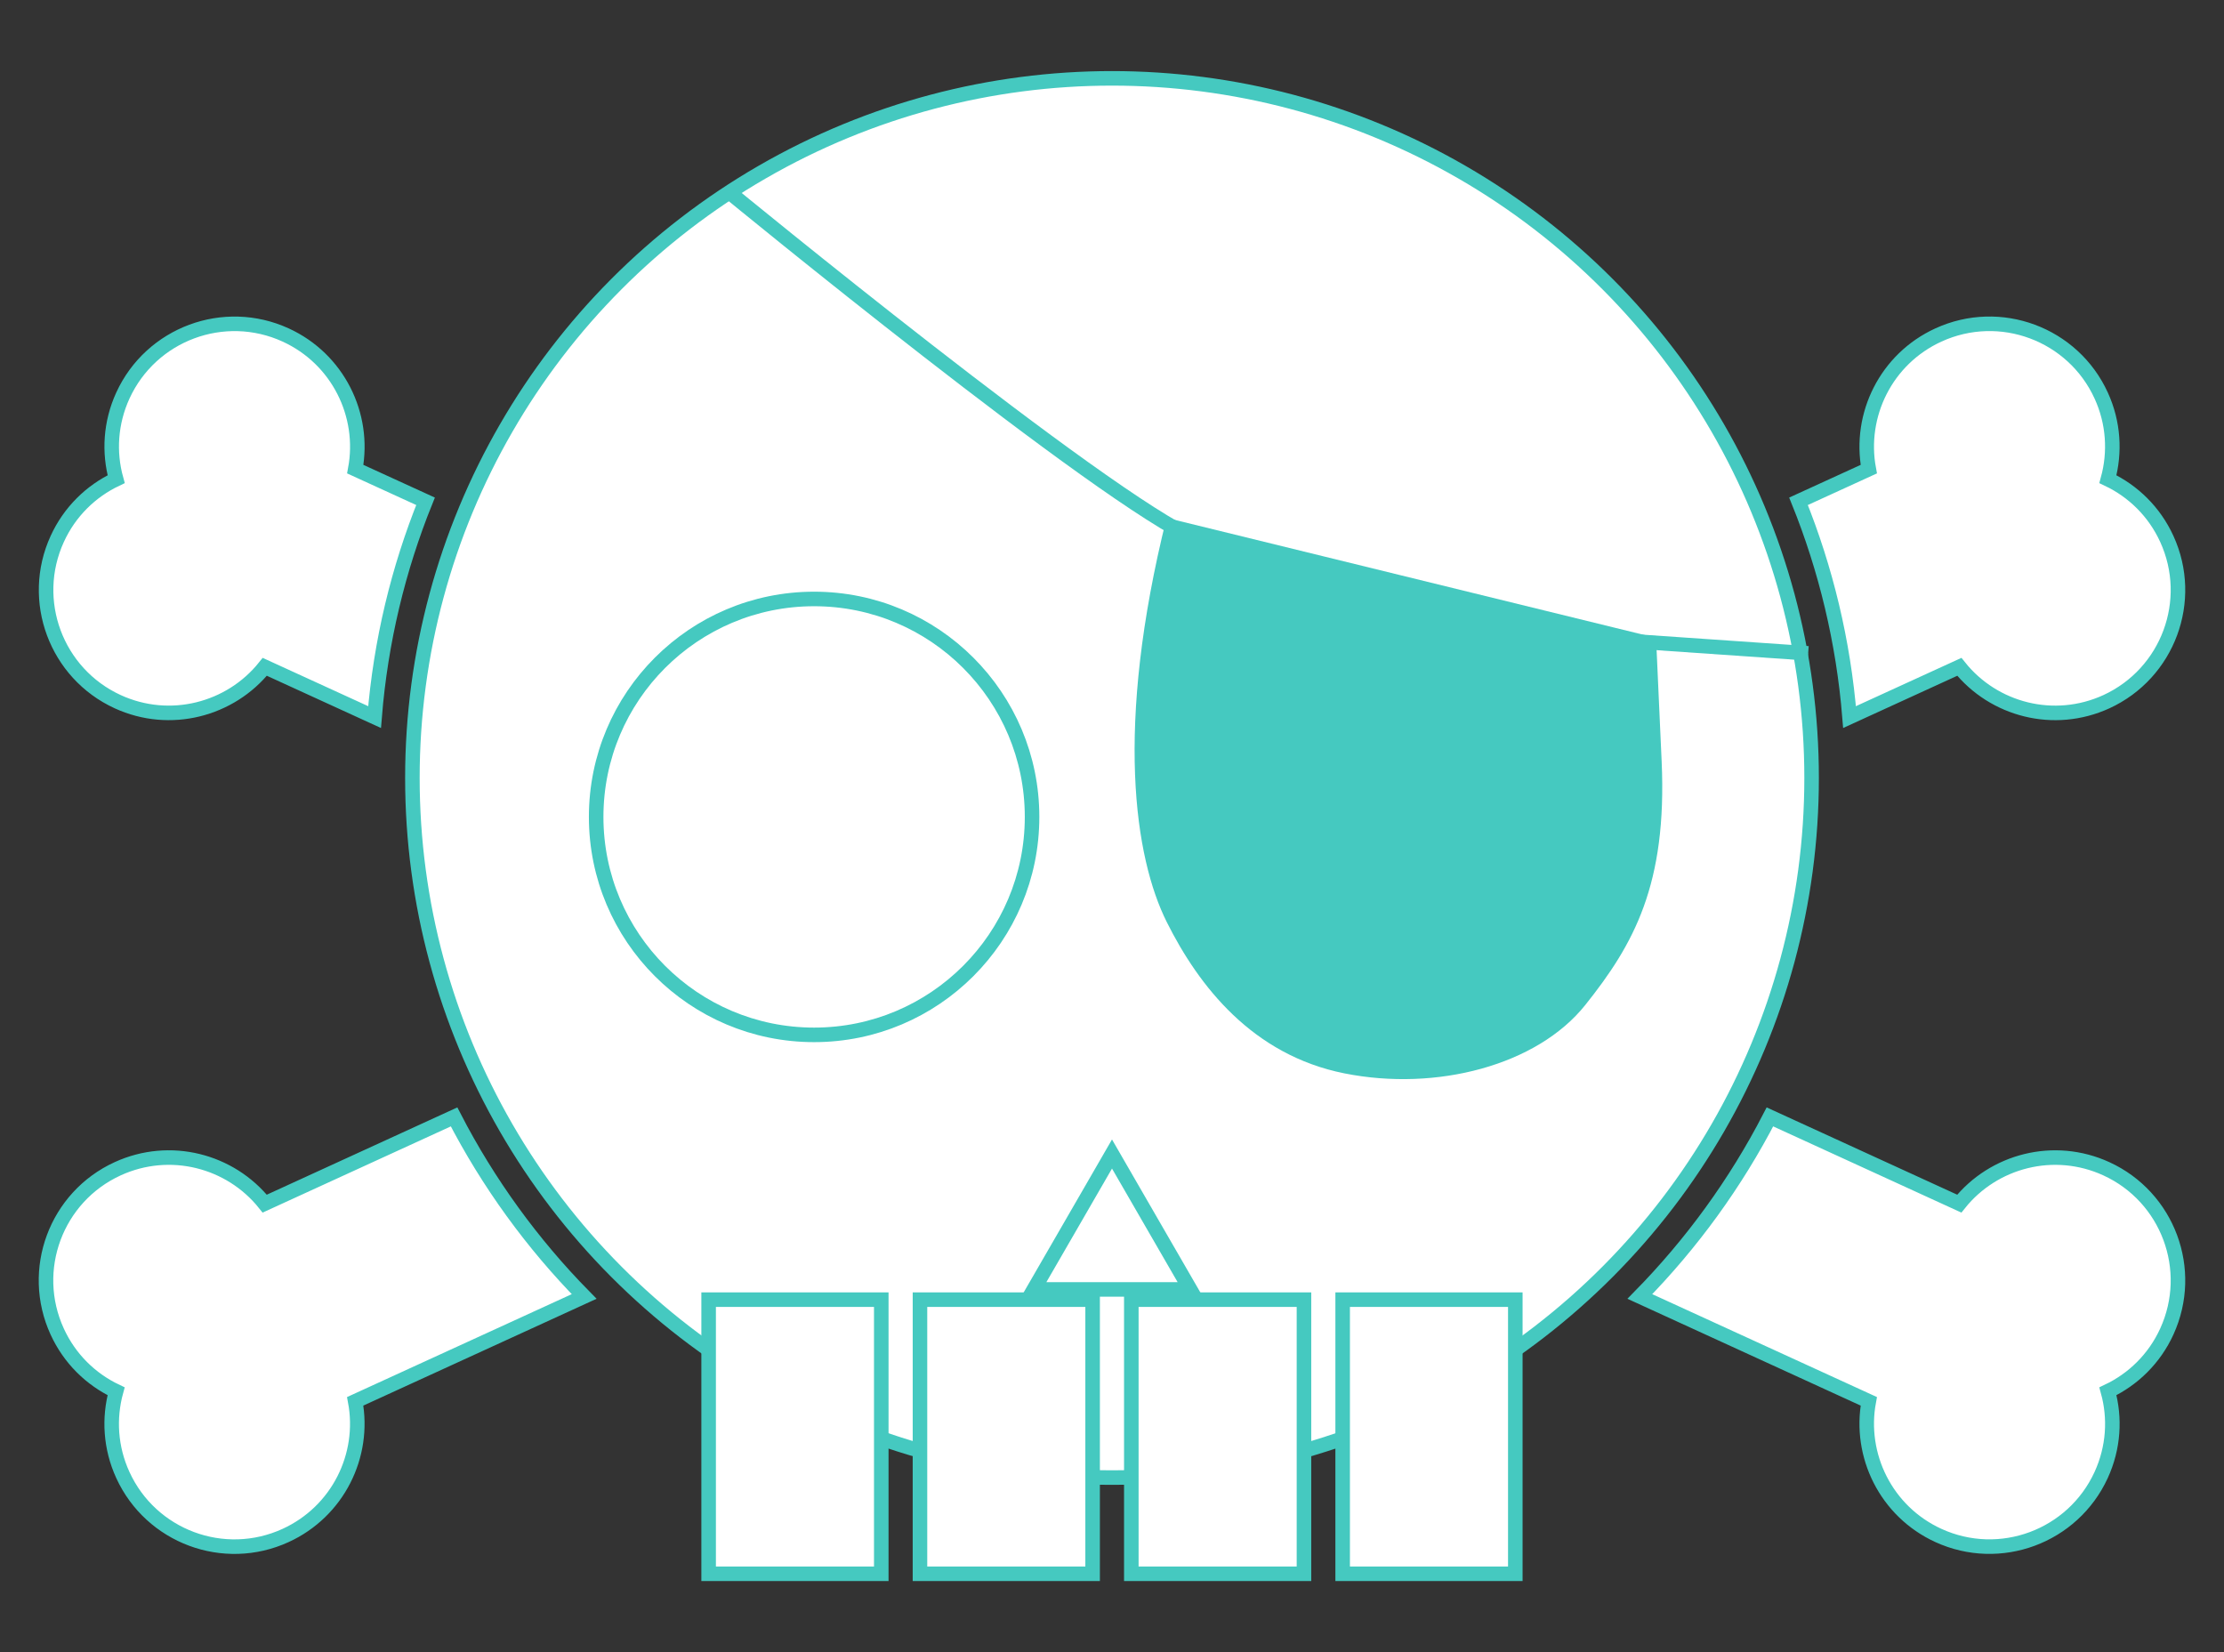
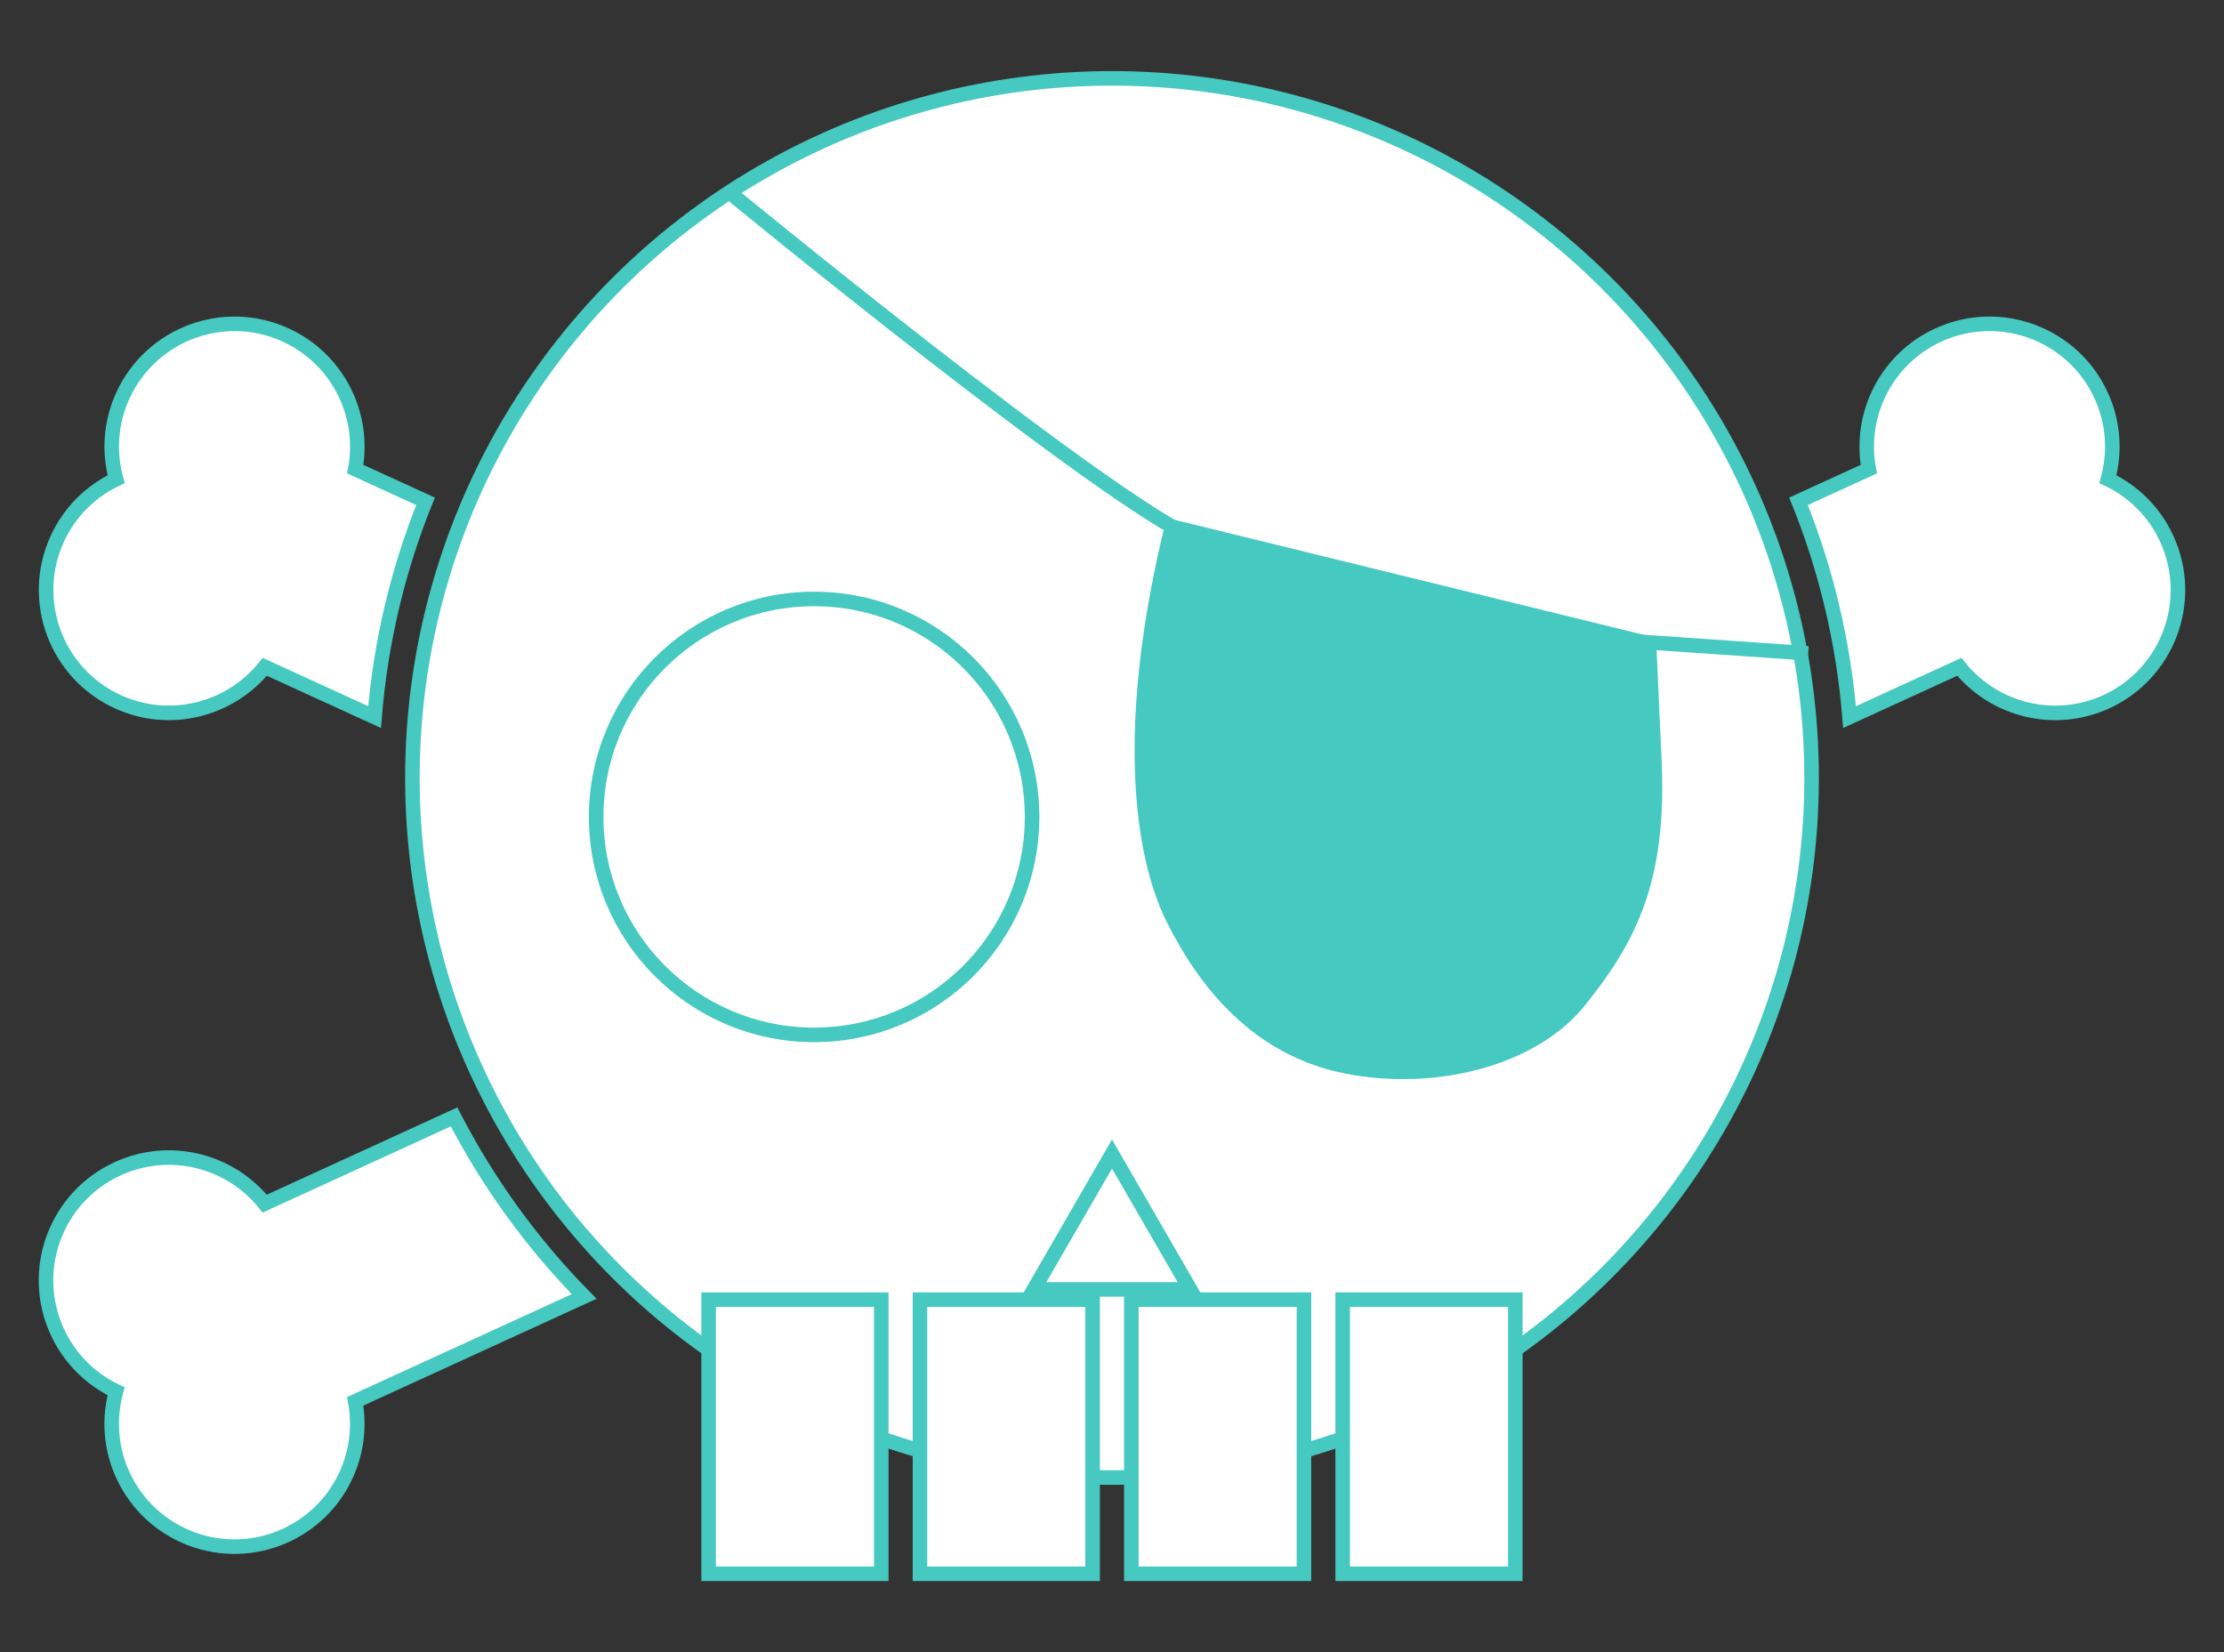
<svg xmlns="http://www.w3.org/2000/svg" version="1.1" id="Capa_1" x="0px" y="0px" viewBox="0 0 350 260" style="enable-background:new 0 0 350 260;" xml:space="preserve">
  <rect x="0" y="0" width="350" height="260" fill="#333333" stroke="none" />
  <style type="text/css">
	.st0{fill:#FC367F;}
	.st1{fill:#45C9C0;}
	.st2{fill:#0B151F;}
	.st3{fill:none;stroke:#0B151F;stroke-miterlimit:10;}
	.st4{fill:none;stroke:#FC367F;stroke-width:2;stroke-miterlimit:10;}
	.st5{fill:none;stroke:#45C9C0;stroke-width:2;stroke-miterlimit:10;}
	.st6{fill:#AFE3E1;}
	.st7{fill:none;stroke:#AFE3E1;stroke-width:2;stroke-miterlimit:10;}
	.st8{fill:#FFFFFF;}
	.st9{fill:none;}
	.st10{fill:none;stroke:#FFFFFF;stroke-miterlimit:10;}
	.st11{display:none;opacity:0.75;fill:#FC367F;}
	.st12{fill:#FFFFFF;stroke:#000000;stroke-width:1.011;stroke-miterlimit:10;}
	.st13{fill:#42887B;}
	.st14{fill:#474747;}
	.st15{fill:#EAB216;}
	.st16{fill:#E14C44;}
	.st17{fill:#31466D;}
	.st18{fill:none;stroke:#FC367F;stroke-miterlimit:10;}
	.st19{fill:#FC367F;stroke:#FC367F;stroke-width:2;stroke-miterlimit:10;}
	.st20{fill:none;stroke:#FF0000;stroke-width:3;stroke-miterlimit:10;}
	.st21{clip-path:url(#SVGID_00000010278209071130682030000004143389238645878147_);}
	.st22{fill:url(#SVGID_00000010994479651212550610000003234731297303079820_);}
	.st23{fill:none;stroke:#FC367F;stroke-linecap:round;stroke-linejoin:round;stroke-miterlimit:10;}
	.st24{fill:none;stroke:#45C9C0;stroke-linecap:round;stroke-linejoin:round;stroke-miterlimit:10;}
	.st25{fill:none;stroke:#45C9C0;stroke-miterlimit:10;}
	.st26{fill:#F7FC08;}
	.st27{fill:#E4E4E5;}
	.st28{fill:#FFFFFF;stroke:#45C9C0;stroke-width:2;stroke-miterlimit:10;}
	.st29{fill:#FFFFFF;stroke:#45C9C0;stroke-width:2.288;stroke-miterlimit:10;}
</style>
  <g>
    <g>
      <g>
        <g>
          <path class="st29" d="M66.97,78.89l-11.06-5.06c1.59-8.51-2.72-17.34-10.95-21.11c-9.7-4.44-21.17-0.18-25.62,9.52      c-1.97,4.3-2.23,8.94-1.06,13.17c-3.96,1.88-7.31,5.11-9.27,9.4c-4.44,9.7-0.18,21.17,9.52,25.62      c8.23,3.77,17.73,1.27,23.14-5.49l17.28,7.91C59.91,100.93,62.68,89.52,66.97,78.89z" />
-           <path class="st29" d="M331.48,183.93c-8.23-3.77-17.73-1.27-23.14,5.49l-29.8-13.65c-5.39,10.44-12.32,19.96-20.47,28.26      l36.03,16.5c-1.59,8.51,2.72,17.34,10.95,21.11c9.7,4.44,21.17,0.18,25.62-9.52c1.97-4.3,2.23-8.94,1.06-13.17      c3.96-1.88,7.31-5.11,9.27-9.4C345.44,199.84,341.18,188.37,331.48,183.93z" />
        </g>
        <g>
          <path class="st29" d="M91.93,204.03c-8.16-8.3-15.08-17.82-20.47-28.26l-29.8,13.65c-5.41-6.77-14.9-9.26-23.14-5.49      c-9.7,4.44-13.97,15.91-9.52,25.62c1.97,4.3,5.31,7.52,9.27,9.4c-1.16,4.23-0.91,8.87,1.06,13.17      c4.44,9.7,15.91,13.97,25.62,9.52c8.23-3.77,12.55-12.59,10.95-21.11L91.93,204.03z" />
          <path class="st29" d="M341,84.81c-1.97-4.3-5.31-7.52-9.27-9.4c1.16-4.23,0.91-8.87-1.06-13.17      c-4.44-9.7-15.91-13.97-25.62-9.52c-8.23,3.77-12.54,12.59-10.95,21.11l-11.06,5.06c4.29,10.63,7.06,22.04,8.03,33.96      l17.28-7.91c5.41,6.77,14.9,9.26,23.14,5.49C341.18,105.98,345.44,94.51,341,84.81z" />
        </g>
      </g>
      <g>
        <circle class="st29" cx="175" cy="122.43" r="110.1" />
        <g>
          <rect x="111.52" y="204.53" class="st29" width="27.17" height="43.14" />
          <rect x="144.78" y="204.53" class="st29" width="27.17" height="43.14" />
          <rect x="178.04" y="204.53" class="st29" width="27.17" height="43.14" />
          <rect x="211.3" y="204.53" class="st29" width="27.17" height="43.14" />
        </g>
        <g>
          <circle class="st29" cx="128.12" cy="128.56" r="34.3" />
          <circle class="st29" cx="221.88" cy="128.56" r="34.3" />
        </g>
        <polygon class="st29" points="175,181.61 181.15,192.26 187.31,202.92 175,202.92 162.69,202.92 168.85,192.26    " />
      </g>
    </g>
    <path class="st29" d="M114.66,30.16c0,0,58.91,48.4,73.79,54.81s29.75,13.27,62.93,15.56c33.18,2.29,33.18,2.29,33.18,2.29" />
-     <path class="st1" d="M183.59,81.5c-8.23,33.06-5.01,53.53,0.03,63.61c5.04,10.08,13.48,20.92,27.96,23.81   c14.48,2.89,30.33-1.26,37.91-10.77c7.59-9.51,12.89-18.91,12.01-38.34c-0.88-19.43-0.88-19.43-0.88-19.43L183.59,81.5z" />
+     <path class="st1" d="M183.59,81.5c-8.23,33.06-5.01,53.53,0.03,63.61c5.04,10.08,13.48,20.92,27.96,23.81   c14.48,2.89,30.33-1.26,37.91-10.77c7.59-9.51,12.89-18.91,12.01-38.34c-0.88-19.43-0.88-19.43-0.88-19.43L183.59,81.5" />
  </g>
</svg>